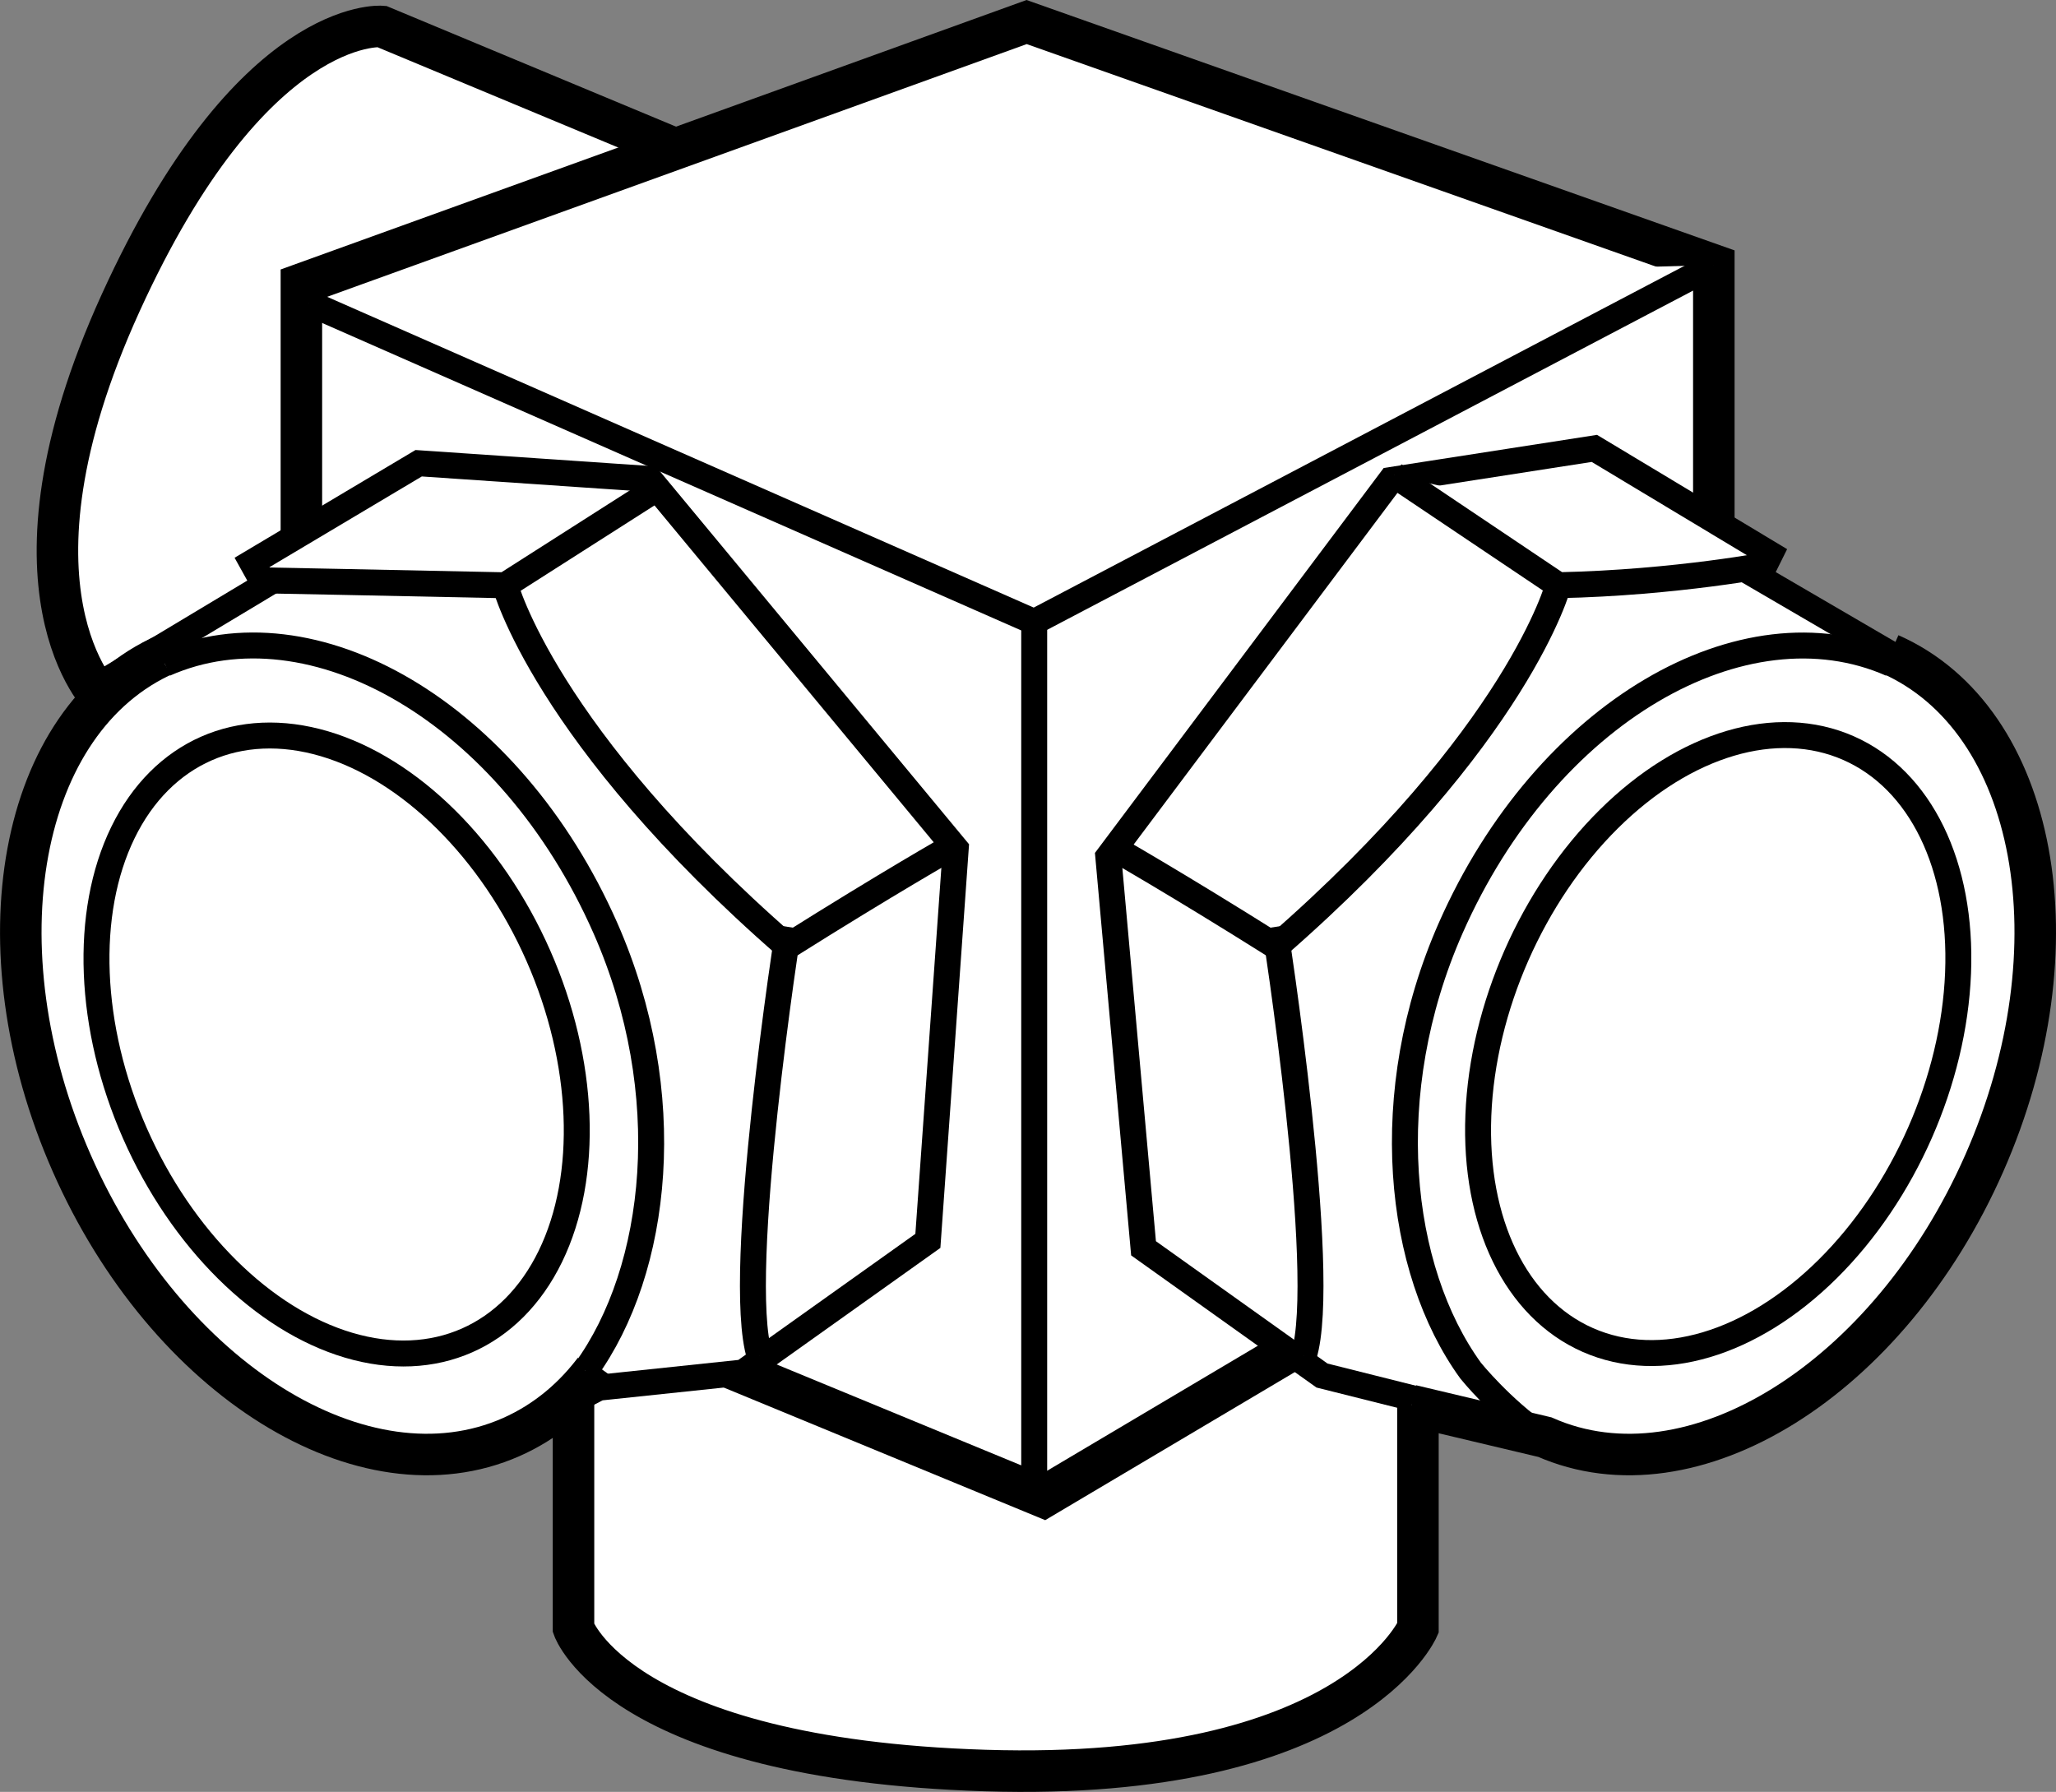
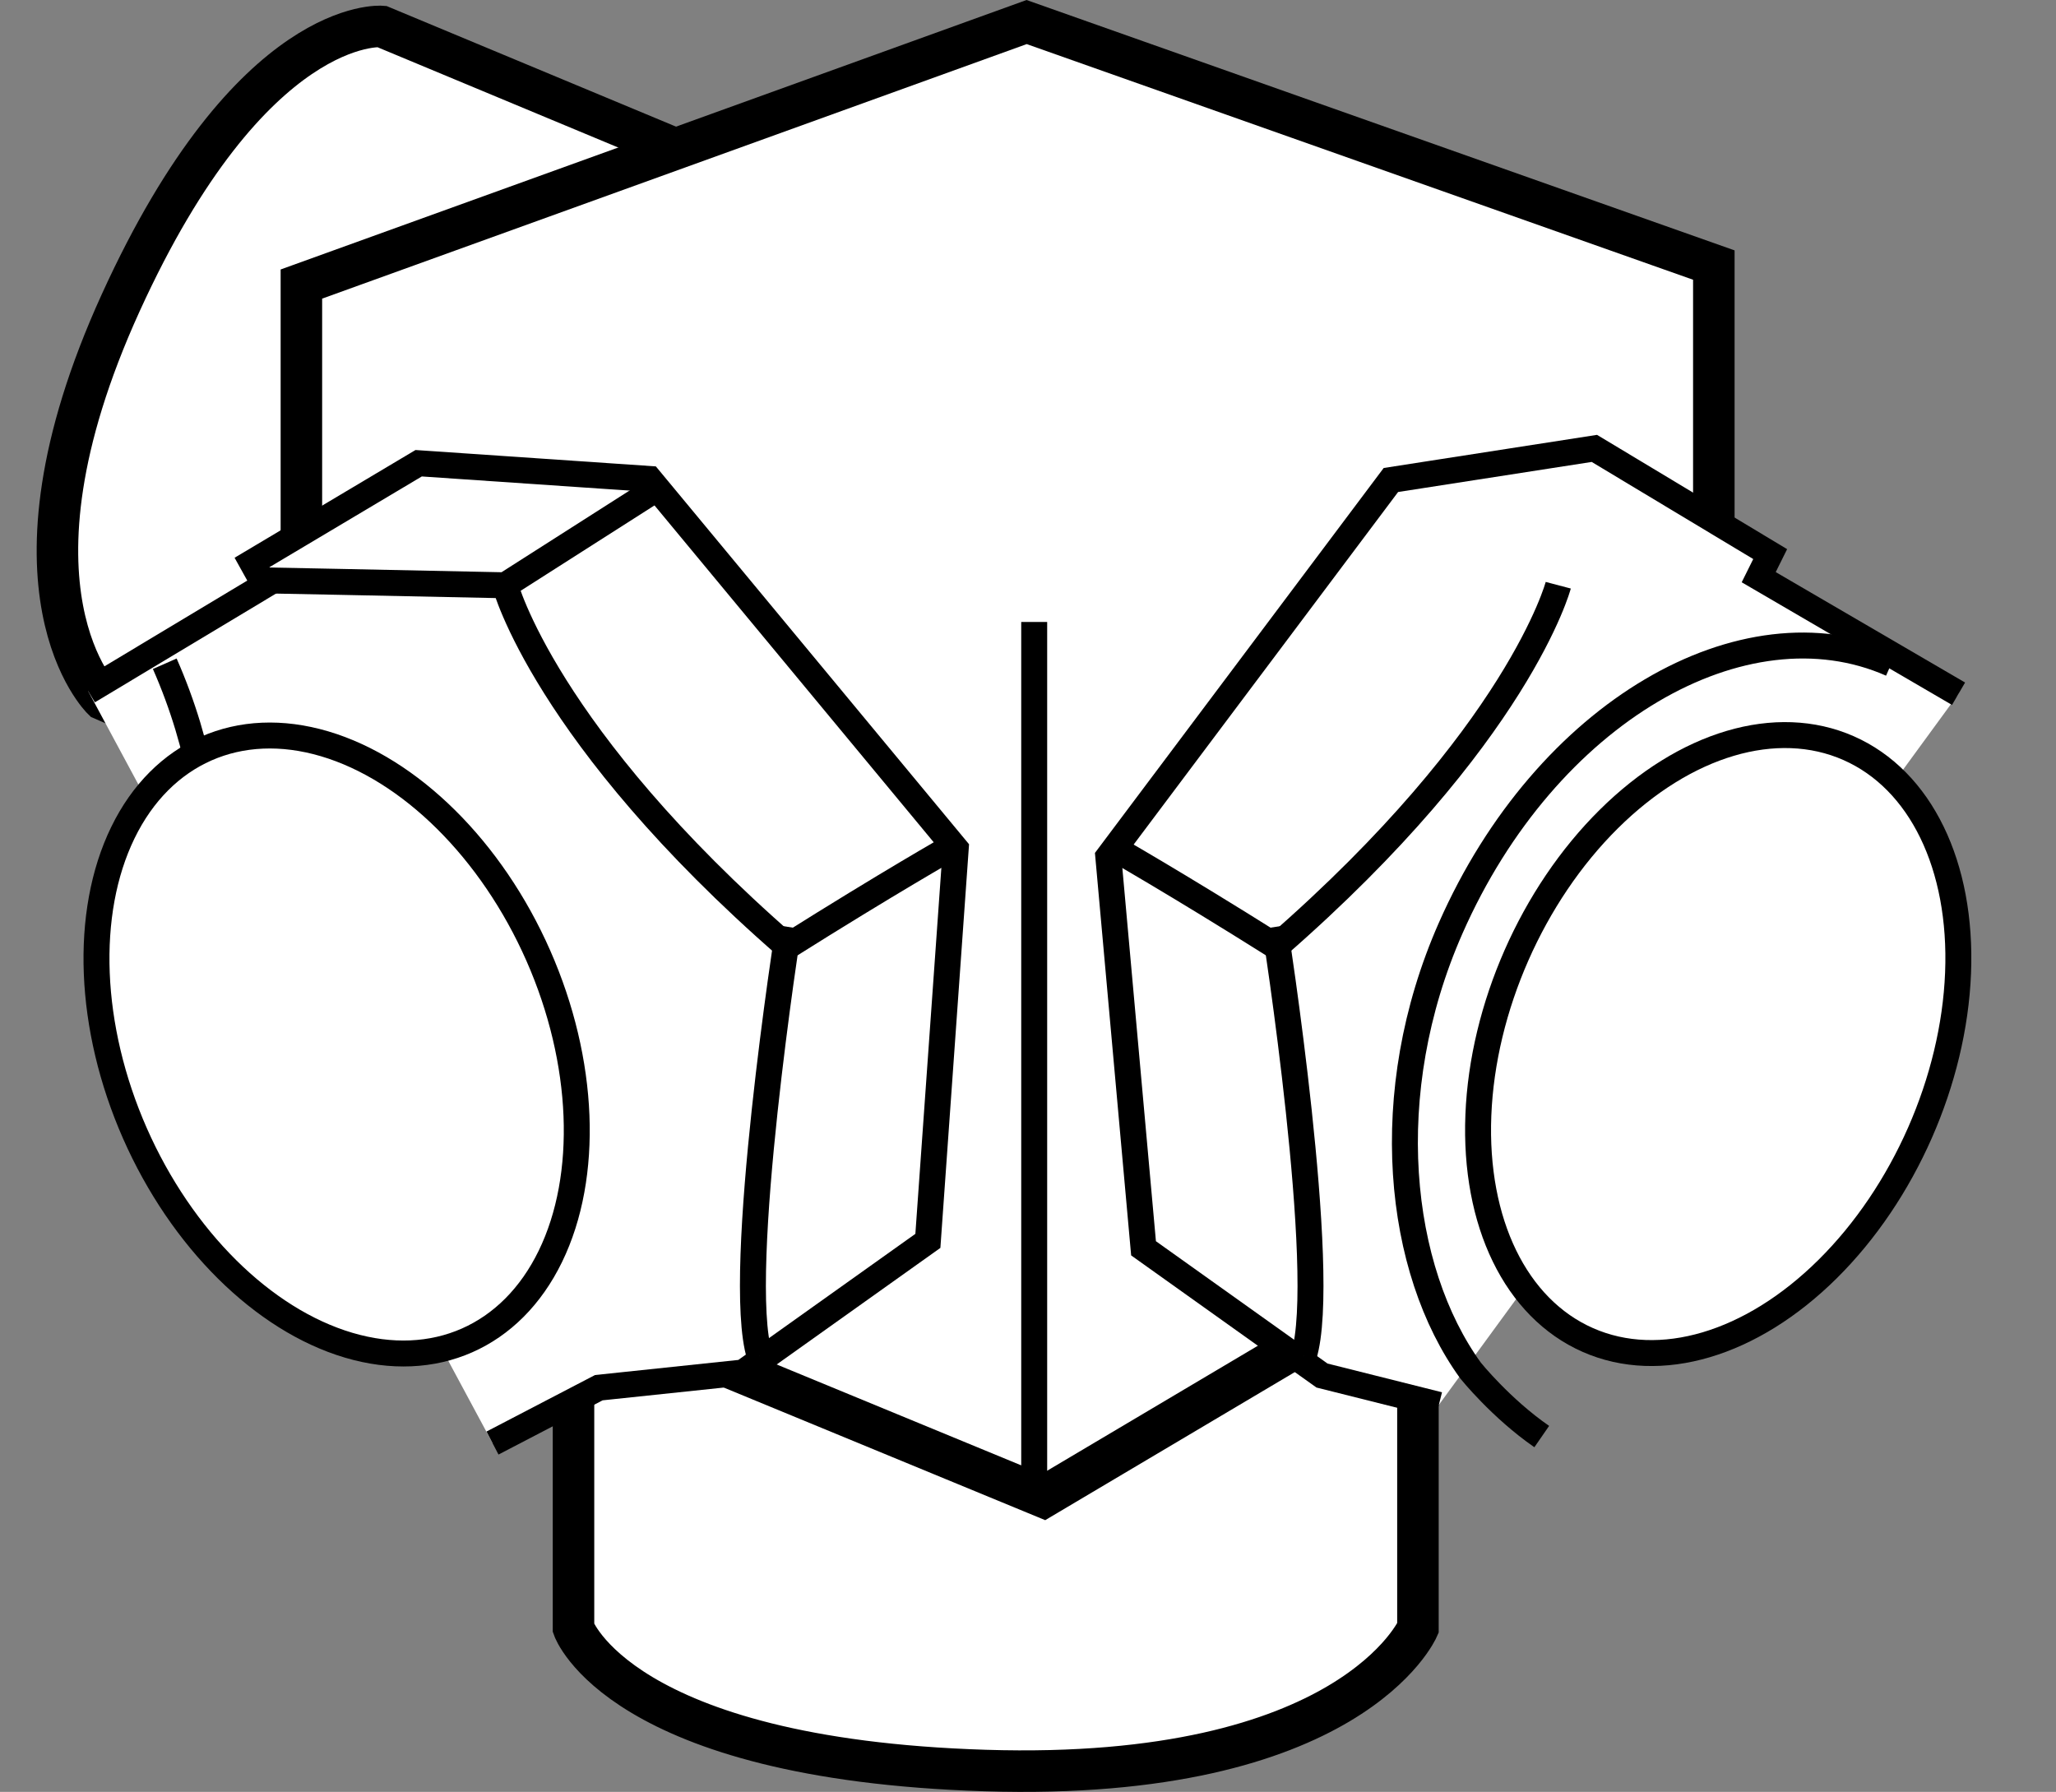
<svg xmlns="http://www.w3.org/2000/svg" version="1.1" id="Layer_1" x="0px" y="0px" width="39.621px" height="34.532px" viewBox="0 0 39.621 34.532" enable-background="new 0 0 39.621 34.532" xml:space="preserve">
  <rect x="0" y="0" width="39.621" height="34.532" fill="#808080" stroke="none" />
  <path fill="#FFFFFF" stroke="#000000" stroke-width="0.8" stroke-miterlimit="10" d="M27.325,25.815v5.561  c0,0-1.286,2.963-8.337,2.744s-7.936-2.744-7.936-2.744v-5.561" />
  <path fill="#FFFFFF" stroke="#000000" stroke-width="0.8" stroke-miterlimit="10" d="M9.213,16.623l-7.234-3.144  c0,0-2.176-2.103,0.346-7.642s5.03-5.327,5.03-5.327l7.418,3.091" />
  <polygon fill="#FFFFFF" stroke="#000000" stroke-width="0.8" stroke-miterlimit="10" points="33.027,21.186 33.027,9.791   33.027,5.108 19.784,0.425 5.808,5.474 5.808,10.961 5.808,22.949 20.11,28.849 " />
-   <polyline fill="#FFFFFF" stroke="#000000" stroke-width="0.5" stroke-miterlimit="10" points="5.954,5.839 19.93,11.986   33.027,5.108 " />
  <line fill="none" stroke="#000000" stroke-width="0.5" stroke-miterlimit="10" x1="19.93" y1="11.986" x2="19.93" y2="28.693" />
  <polyline fill="#FFFFFF" stroke="#000000" stroke-width="0.5" stroke-miterlimit="10" points="1.7,13.32 5.101,11.278   4.857,10.839 8.068,8.927 12.515,9.23 18.418,16.352 17.881,23.913 14.32,26.449 11.54,26.742 9.491,27.809 " />
  <path fill="#FFFFFF" stroke="#000000" stroke-width="0.5" stroke-miterlimit="10" d="M5.068,11.184  c0,0,2.374,0.046,4.667,0.095l2.79-1.78" />
  <path fill="none" stroke="#000000" stroke-width="0.5" stroke-miterlimit="10" d="M9.735,11.278c0,0,0.762,2.891,5.433,6.963  c2-1.257,3.15-1.907,3.15-1.907" />
  <path fill="#FFFFFF" stroke="#000000" stroke-width="0.5" stroke-miterlimit="10" d="M15.198,17.864  c0,0-1.047,6.702-0.559,8.263" />
-   <path fill="#FFFFFF" stroke="#000000" stroke-width="0.8" stroke-miterlimit="10" d="M11.514,26.327  c-0.436,0.602-0.994,1.072-1.664,1.368c-2.84,1.252-6.631-1.111-8.467-5.277s-1.024-8.559,1.815-9.811" />
-   <path fill="#FFFFFF" stroke="#000000" stroke-width="0.5" d="M3.175,12.791c2.84-1.252,6.654,0.926,8.491,5.093  c1.403,3.183,1.028,6.583-0.384,8.528" />
+   <path fill="#FFFFFF" stroke="#000000" stroke-width="0.5" d="M3.175,12.791c1.403,3.183,1.028,6.583-0.384,8.528" />
  <ellipse transform="matrix(0.915 -0.403 0.403 0.915 -7.567 4.33)" fill="#FFFFFF" stroke="#000000" stroke-width="0.5" stroke-miterlimit="10" cx="6.495" cy="20.127" rx="4.248" ry="6.233" />
  <polyline fill="#FFFFFF" stroke="#000000" stroke-width="0.5" stroke-miterlimit="10" points="37.743,13.369 33.892,11.123   34.113,10.678 30.725,8.641 26.804,9.25 21.358,16.51 22.037,24.056 25.476,26.508 27.728,27.073 " />
-   <path fill="#FFFFFF" stroke="#000000" stroke-width="0.8" stroke-linecap="round" stroke-linejoin="round" stroke-miterlimit="10" d="  M35.374,13.008" />
-   <path fill="#FFFFFF" stroke="#000000" stroke-width="0.5" stroke-miterlimit="10" d="M26.868,9.155l3.162,2.123  c2.293-0.049,4.124-0.409,4.124-0.409" />
  <path fill="none" stroke="#000000" stroke-width="0.5" stroke-miterlimit="10" d="M21.446,16.334c0,0,1.15,0.65,3.15,1.907  c4.671-4.071,5.433-6.963,5.433-6.963" />
  <path fill="#FFFFFF" stroke="#000000" stroke-width="0.5" stroke-miterlimit="10" d="M25.125,26.127  c0.488-1.561-0.559-8.263-0.559-8.263" />
-   <path fill="#FFFFFF" stroke="#000000" stroke-width="0.8" stroke-miterlimit="10" d="M36.423,12.607  c2.84,1.252,3.652,5.644,1.815,9.811c-1.837,4.167-5.628,6.529-8.467,5.277l-2.575-0.611" />
  <path fill="none" stroke="#000000" stroke-width="0.5" d="M29.711,27.684c-0.786-0.543-1.371-1.271-1.371-1.271  c-1.411-1.946-1.787-5.346-0.384-8.528c1.837-4.167,5.651-6.345,8.491-5.093" />
  <ellipse transform="matrix(0.403 -0.915 0.915 0.403 1.345 42.318)" fill="#FFFFFF" stroke="#000000" stroke-width="0.5" stroke-miterlimit="10" cx="33.125" cy="20.128" rx="6.233" ry="4.248" />
  <g id="Layer_1_00000012474475357923229560000005293231138113193649_">
</g>
</svg>